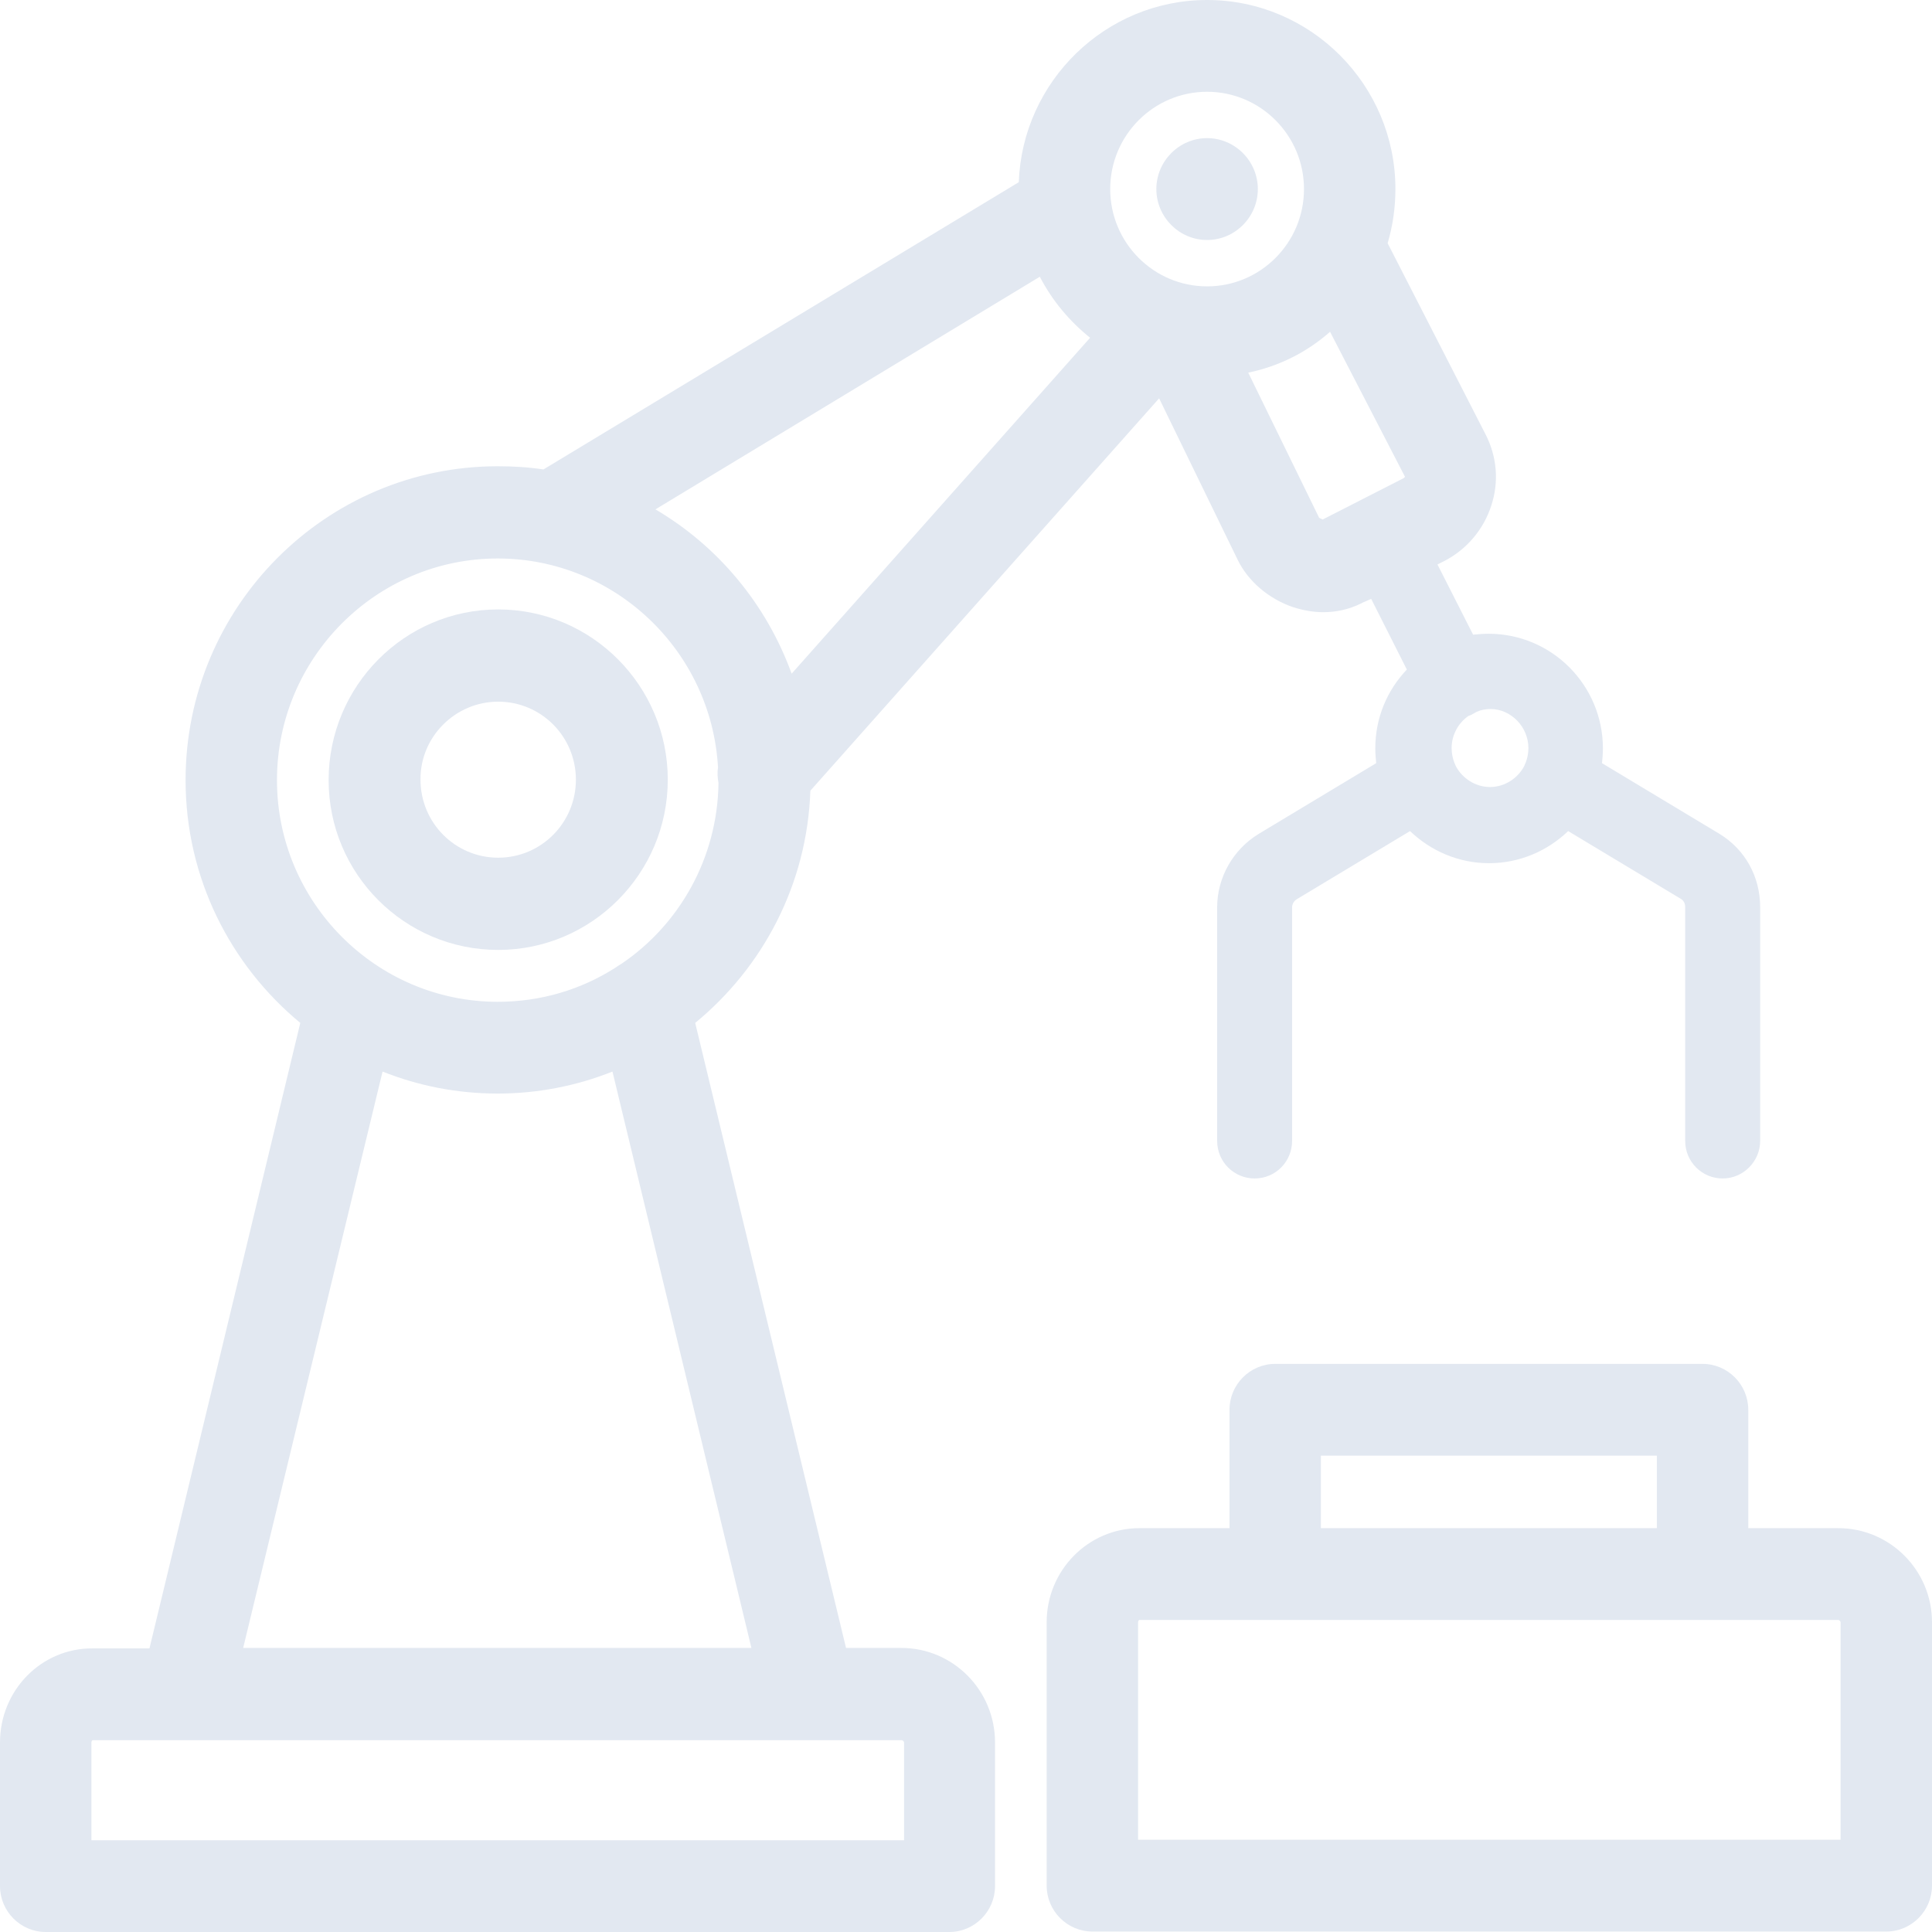
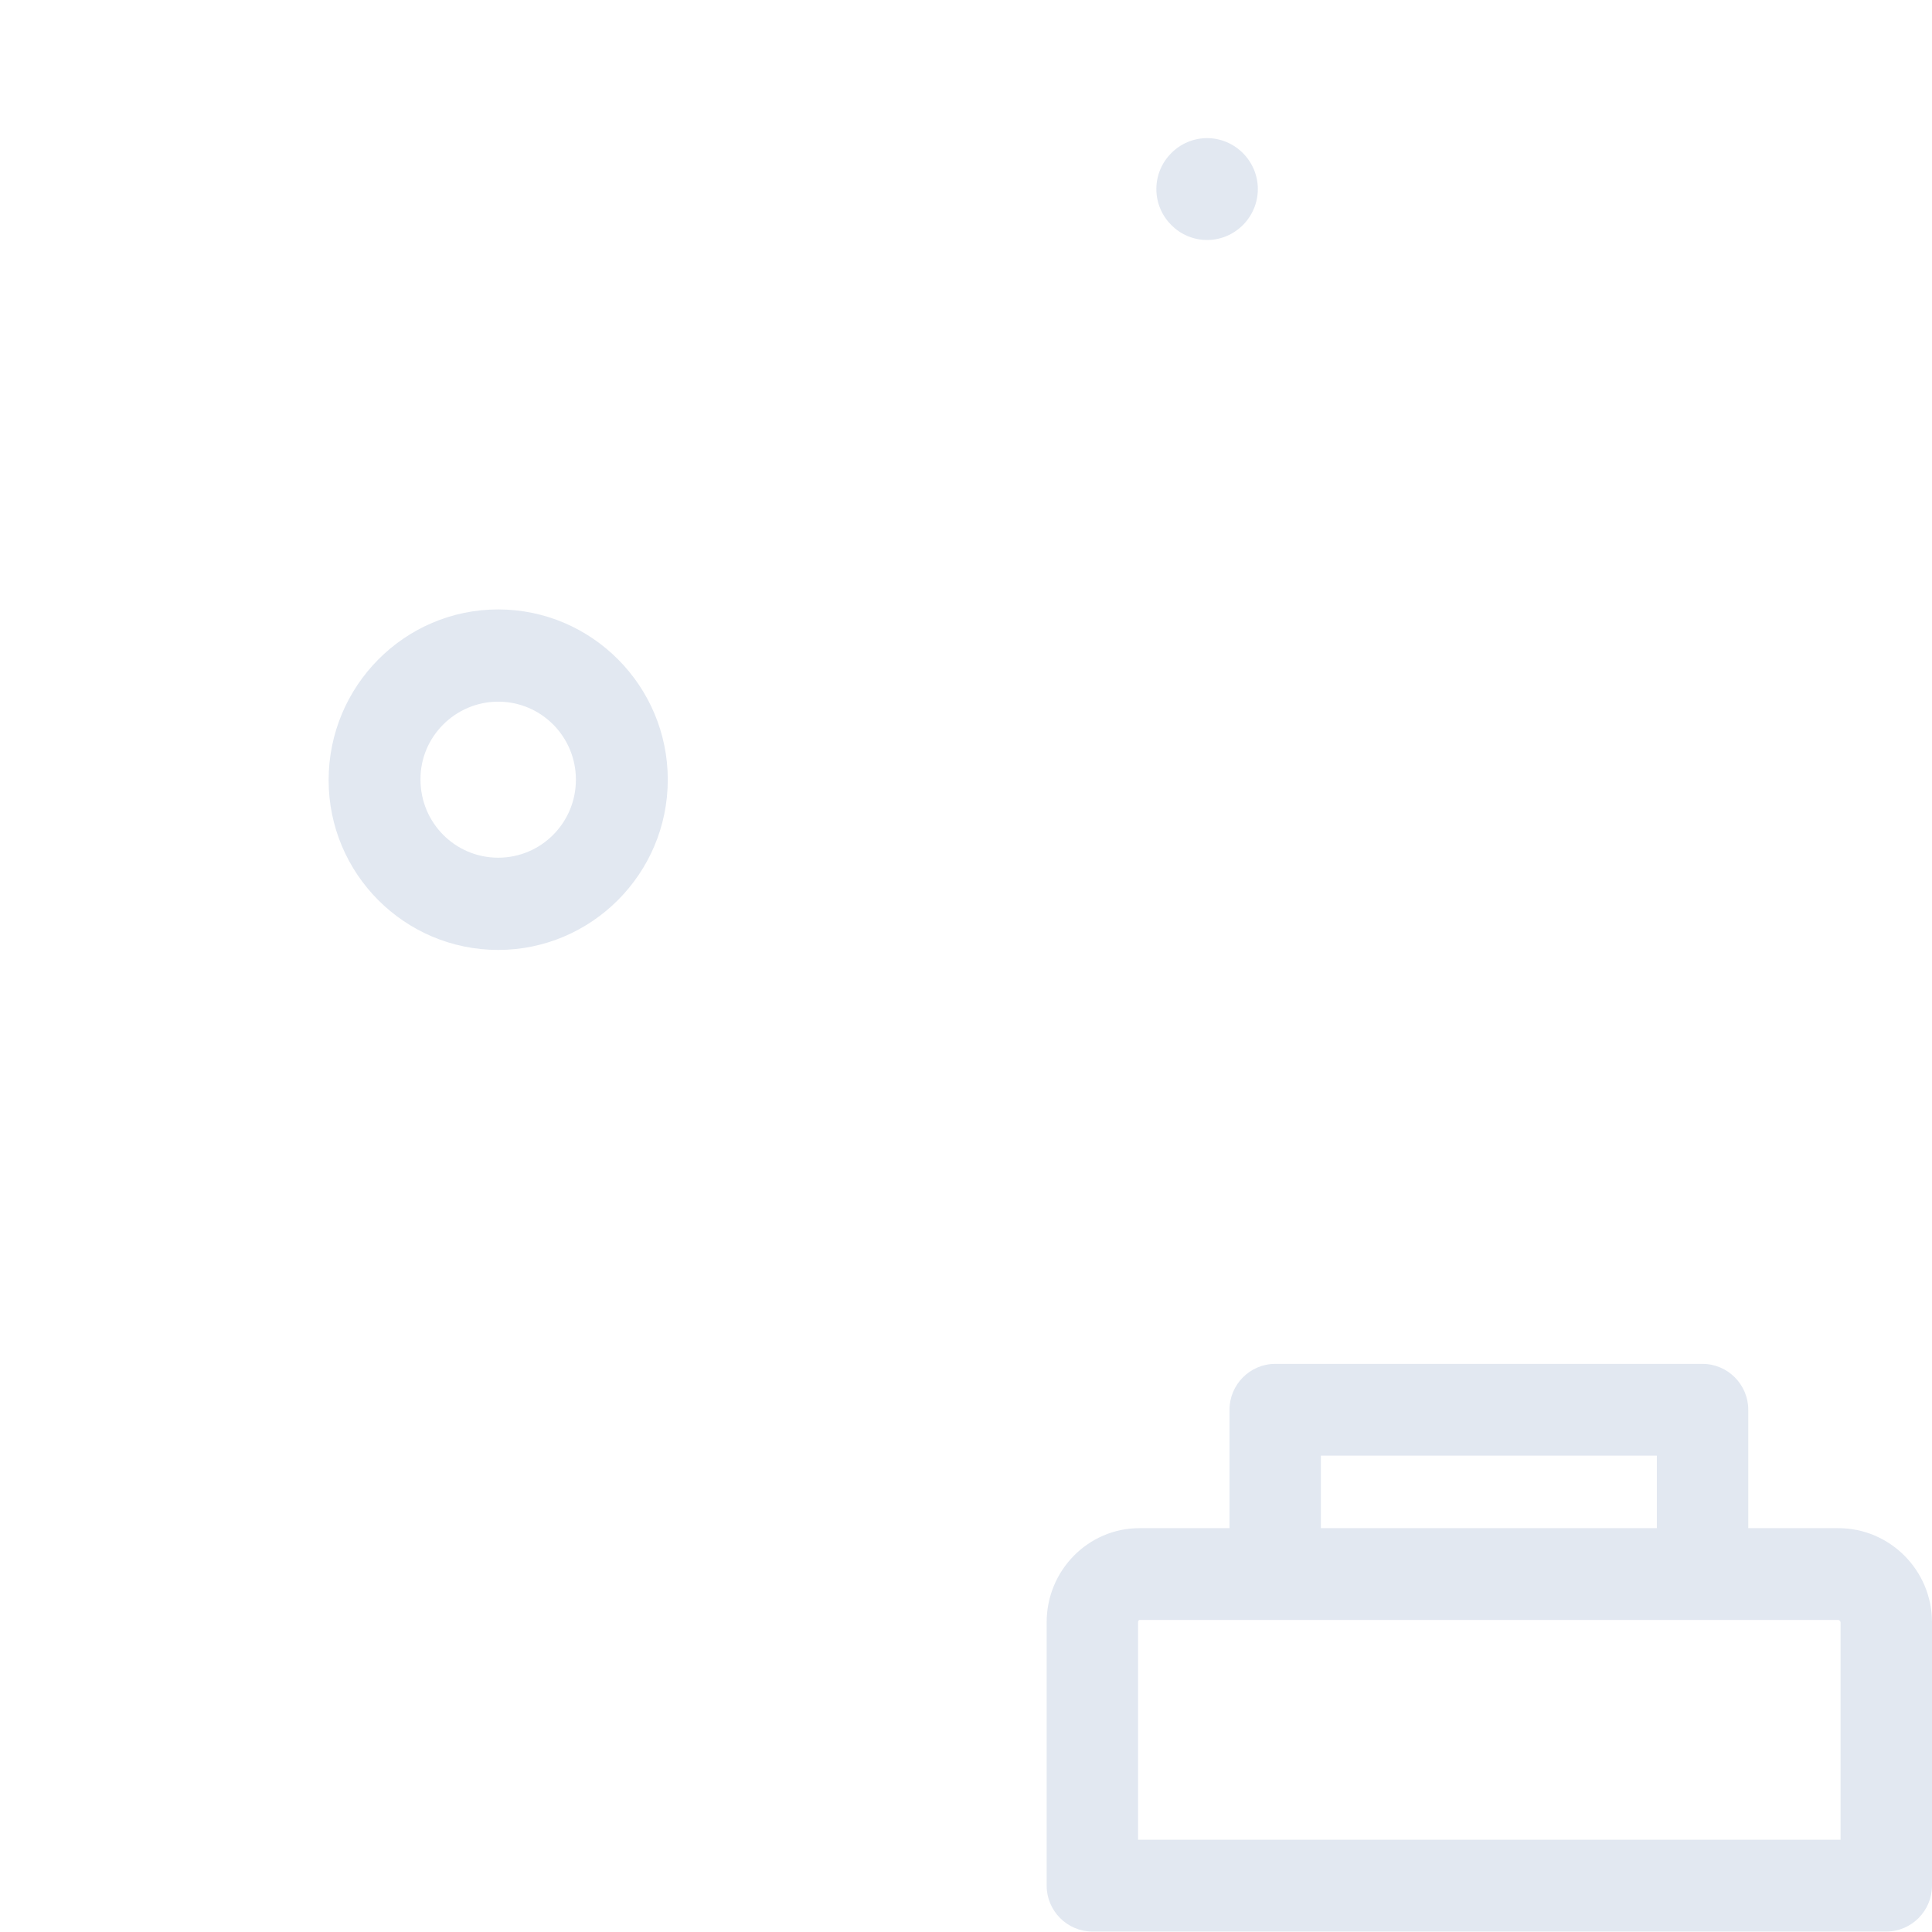
<svg xmlns="http://www.w3.org/2000/svg" width="72" height="72" viewBox="0 0 72 72" fill="none">
  <path d="M18.566 35.401C22.041 35.401 24.886 32.562 24.886 29.056C24.886 25.568 22.058 22.712 18.566 22.712C15.075 22.712 12.247 25.568 12.247 29.074C12.247 32.562 15.075 35.401 18.566 35.401ZM18.566 26.149C20.168 26.149 21.462 27.449 21.462 29.056C21.462 30.664 20.168 31.964 18.566 31.964C16.965 31.964 15.671 30.664 15.671 29.056C15.654 27.466 16.965 26.149 18.566 26.149Z" fill="#E2E8F1" />
-   <path d="M44.985 8.944C46.024 8.944 46.876 8.089 46.876 7.046C46.876 6.003 46.024 5.148 44.985 5.148C43.946 5.148 43.094 6.003 43.094 7.046C43.094 8.089 43.946 8.944 44.985 8.944Z" fill="#E2E8F1" />
-   <path d="M33.59 61.414H31.529L25.908 38.121C28.429 36.051 30.081 32.956 30.2 29.467L43.197 14.845L46.126 20.865C46.518 21.668 47.285 22.318 48.187 22.626C48.562 22.746 48.937 22.814 49.312 22.814C49.806 22.814 50.265 22.712 50.725 22.489C50.742 22.489 50.742 22.472 50.759 22.472C50.776 22.455 50.794 22.455 50.828 22.438L51.1 22.318L52.429 24.952C51.696 25.722 51.253 26.748 51.253 27.894C51.253 28.082 51.27 28.253 51.287 28.441L46.91 31.075C45.956 31.656 45.36 32.699 45.36 33.811V42.516C45.36 43.303 45.99 43.918 46.757 43.918C47.54 43.918 48.153 43.285 48.153 42.516V33.811C48.153 33.691 48.221 33.572 48.341 33.503L52.548 30.972C53.314 31.707 54.353 32.169 55.495 32.169C56.636 32.169 57.675 31.707 58.441 30.972L62.649 33.503C62.785 33.589 62.802 33.725 62.802 33.811V42.516C62.802 43.303 63.432 43.918 64.199 43.918C64.965 43.918 65.596 43.285 65.596 42.516V33.811C65.596 32.665 65.033 31.656 64.079 31.075L59.702 28.441C59.719 28.27 59.736 28.082 59.736 27.894C59.736 25.534 57.828 23.618 55.478 23.618C55.273 23.618 55.086 23.635 54.898 23.652L53.57 21.036L53.842 20.899C54.66 20.471 55.29 19.736 55.58 18.829C55.869 17.94 55.784 17 55.358 16.179L51.713 9.064C51.901 8.431 52.003 7.747 52.003 7.046C52.003 3.164 48.852 0 44.985 0C41.204 0 38.104 3.027 37.967 6.79L20.253 17.495C19.691 17.41 19.128 17.376 18.549 17.376C12.128 17.376 6.916 22.626 6.916 29.074C6.916 32.716 8.585 35.966 11.191 38.121L5.57 61.431H3.458C1.55 61.414 0 62.987 0 64.937V70.29C0 71.23 0.767 72 1.703 72H35.378C36.315 72 37.082 71.23 37.082 70.29V64.937C37.082 62.987 35.514 61.414 33.59 61.414ZM56.959 27.877C56.959 28.065 56.925 28.253 56.857 28.424C56.84 28.458 56.823 28.492 56.806 28.544C56.568 29.005 56.074 29.33 55.529 29.33C54.984 29.33 54.49 29.005 54.251 28.544C54.234 28.509 54.217 28.458 54.2 28.424C54.132 28.253 54.098 28.065 54.098 27.877C54.098 27.381 54.353 26.936 54.728 26.679C54.779 26.662 54.83 26.645 54.882 26.611C54.933 26.577 54.984 26.56 55.035 26.525C55.188 26.457 55.375 26.423 55.546 26.423C56.312 26.423 56.959 27.09 56.959 27.877ZM3.407 64.937C3.407 64.885 3.441 64.851 3.458 64.851H6.899C6.899 64.851 6.899 64.851 6.916 64.851H30.183C30.183 64.851 30.183 64.851 30.2 64.851H33.607C33.641 64.851 33.692 64.903 33.692 64.937V68.58H3.407V64.937ZM49.567 12.365L52.343 17.735C52.343 17.752 52.343 17.752 52.361 17.752C52.361 17.786 52.327 17.803 52.309 17.82L49.294 19.36C49.294 19.36 49.278 19.36 49.261 19.343C49.209 19.325 49.175 19.308 49.158 19.291L46.518 13.887C47.676 13.648 48.715 13.117 49.567 12.365ZM44.985 3.42C46.978 3.42 48.596 5.045 48.596 7.046C48.596 9.047 46.978 10.672 44.985 10.672C42.992 10.672 41.374 9.047 41.374 7.046C41.374 5.045 42.992 3.42 44.985 3.42ZM38.751 10.313C39.211 11.202 39.858 11.972 40.625 12.587L29.502 25.106C28.565 22.523 26.759 20.352 24.426 18.983L38.751 10.313ZM10.322 29.074C10.322 24.524 14.018 20.813 18.549 20.813C22.927 20.813 26.521 24.268 26.759 28.612C26.725 28.8 26.742 28.988 26.776 29.176C26.742 31.981 25.312 34.461 23.165 35.914C23.08 35.966 22.995 36.017 22.927 36.068C21.666 36.872 20.168 37.334 18.549 37.334C14.018 37.334 10.322 33.623 10.322 29.074ZM14.257 39.934C15.585 40.464 17.033 40.754 18.549 40.754C20.048 40.754 21.496 40.464 22.825 39.934L28.003 61.414H9.062L14.257 39.934Z" fill="#E2E8F1" />
+   <path d="M44.985 8.944C46.024 8.944 46.876 8.089 46.876 7.046C46.876 6.003 46.024 5.148 44.985 5.148C43.946 5.148 43.094 6.003 43.094 7.046C43.094 8.089 43.946 8.944 44.985 8.944" fill="#E2E8F1" />
  <path d="M72 60.456C72 58.523 70.433 56.95 68.508 56.95H65.153V52.538C65.153 51.597 64.386 50.828 63.449 50.828H47.523C46.586 50.828 45.82 51.597 45.82 52.538V56.95H42.464C40.556 56.95 39.006 58.523 39.006 60.456V70.273C39.006 71.213 39.773 71.983 40.71 71.983H70.297C71.234 71.983 72 71.213 72 70.273V60.456ZM49.226 54.248H61.746V56.95H49.226V54.248ZM68.593 68.562H42.413V60.456C42.413 60.405 42.447 60.37 42.464 60.37H68.508C68.542 60.37 68.593 60.422 68.593 60.456V68.562Z" fill="#E2E8F1" />
</svg>